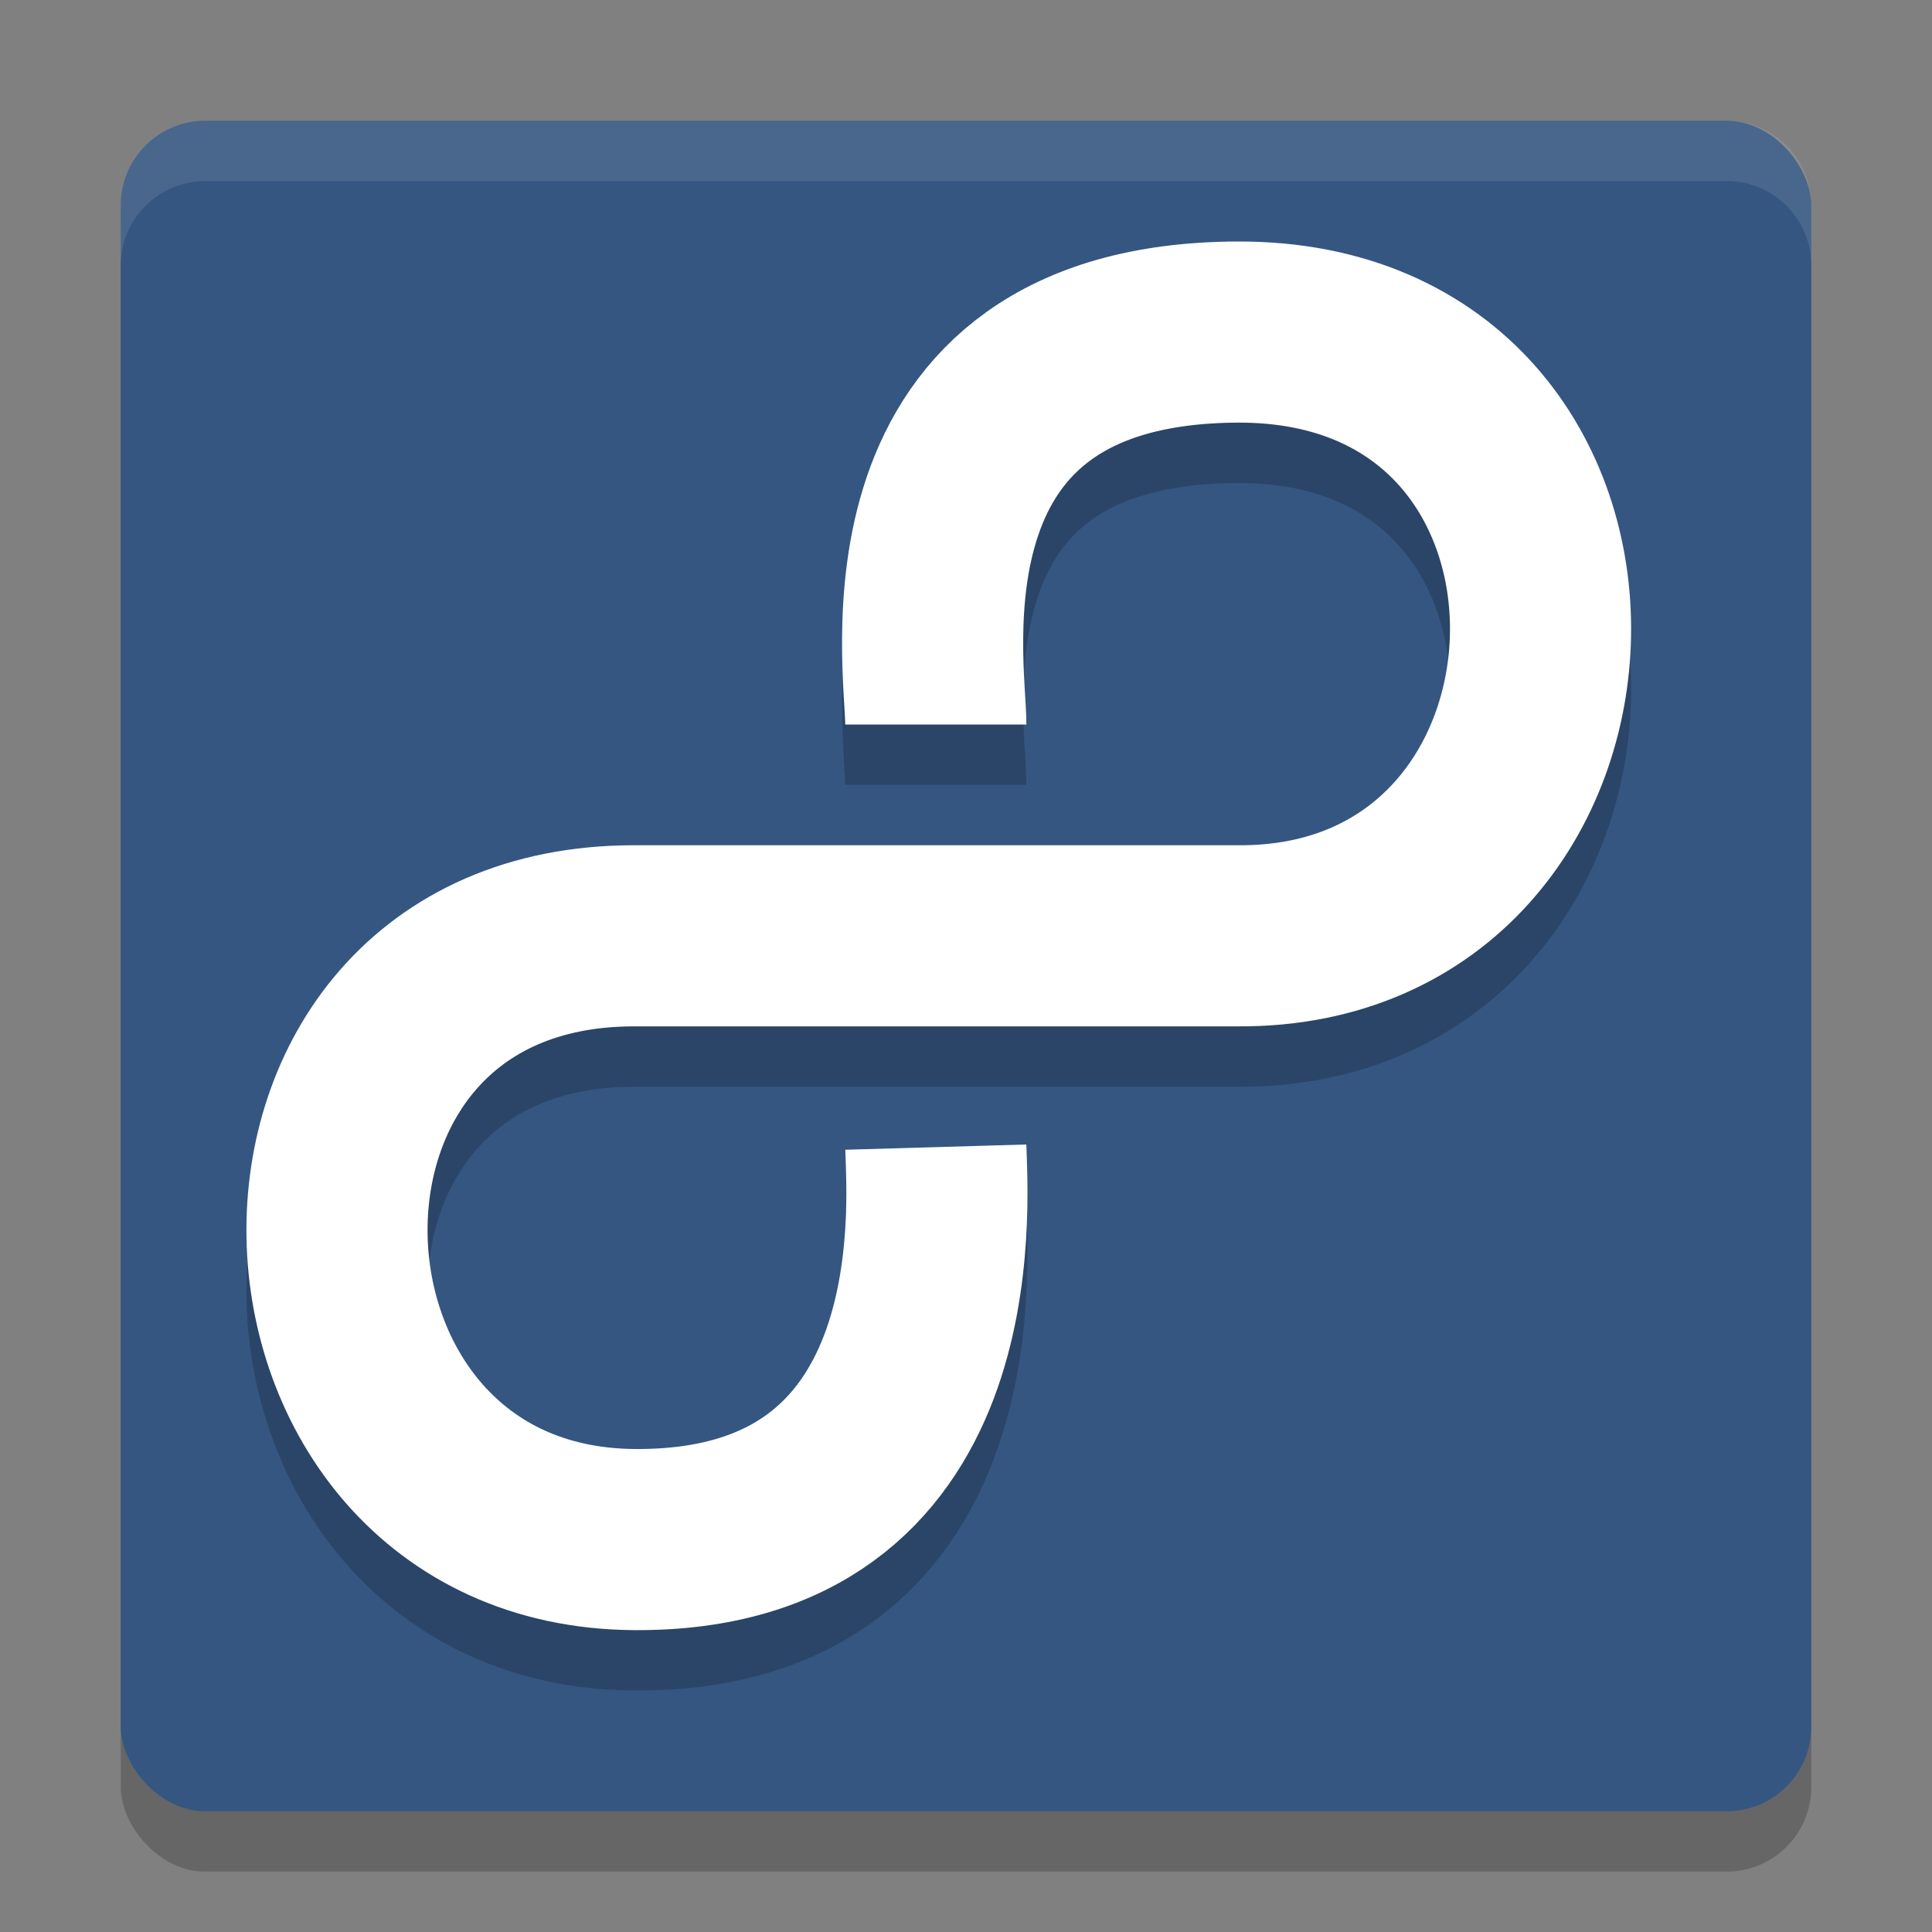
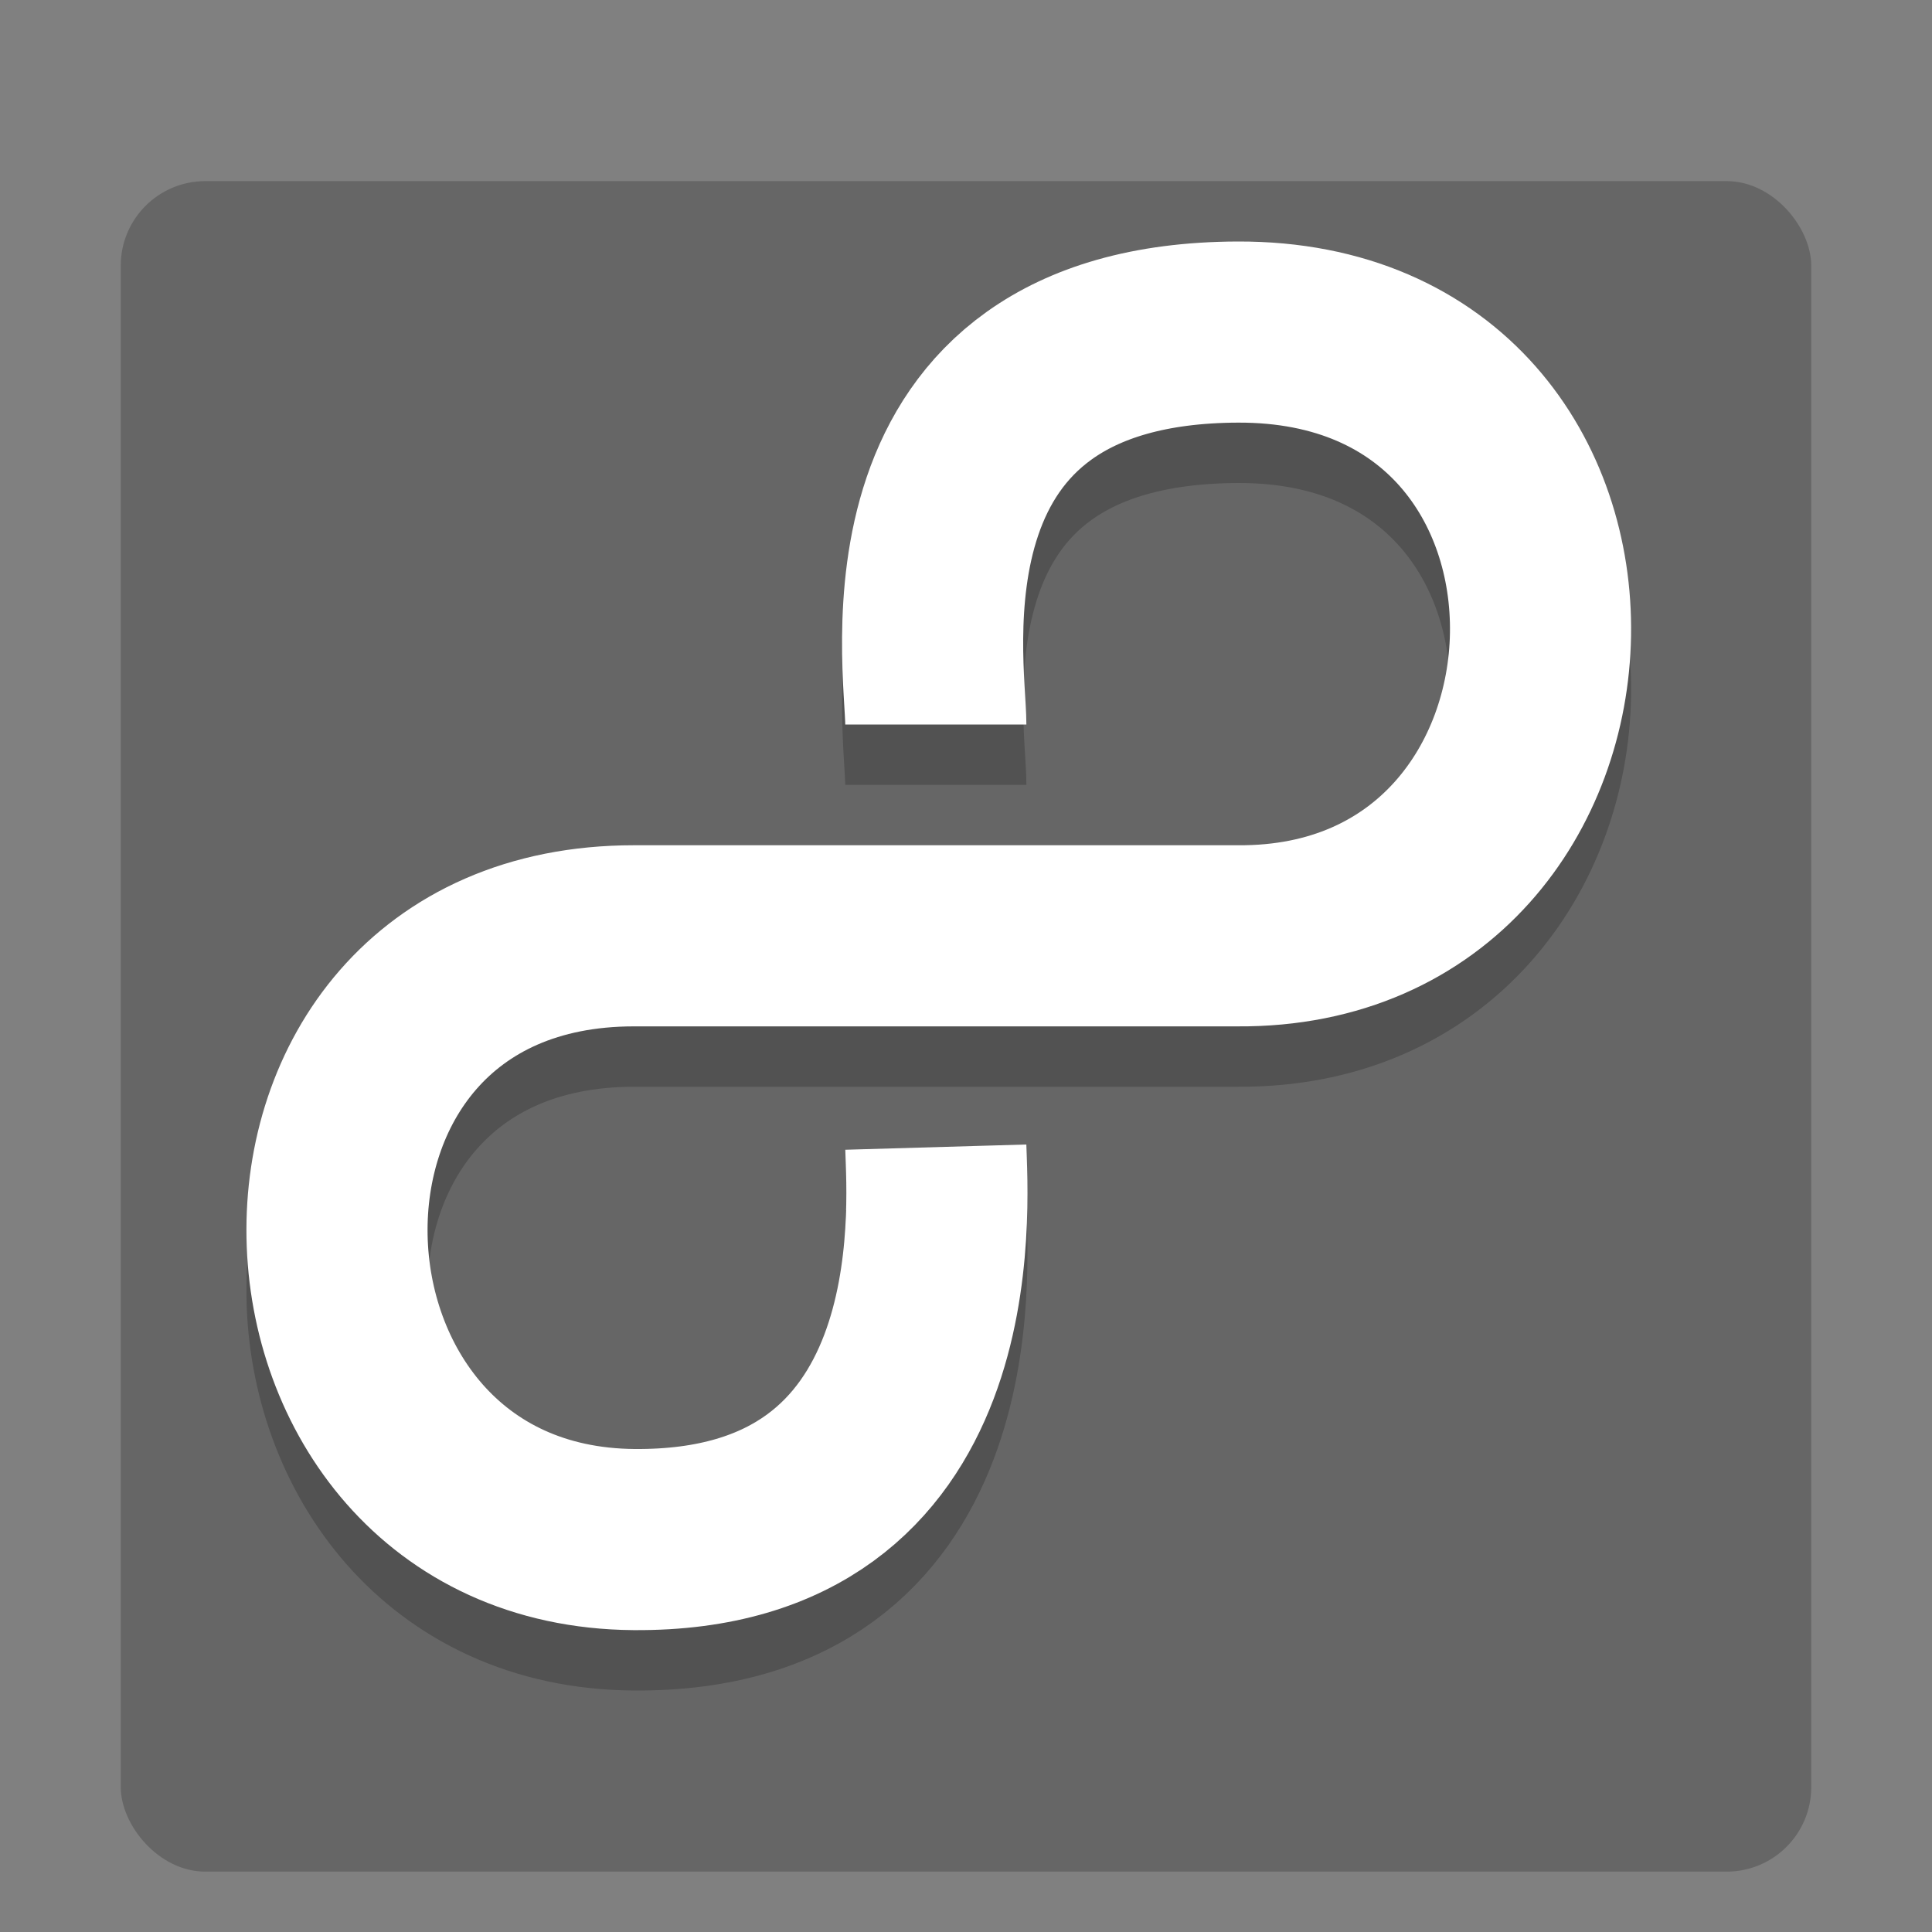
<svg xmlns="http://www.w3.org/2000/svg" width="32" height="32" version="1">
  <rect width="100%" height="100%" fill="#808080" stroke="none" />
  <rect style="opacity:0.2" width="28" height="28" x="2" y="3" rx="1.4" ry="1.4" />
-   <rect style="fill:#355681" width="28" height="28" x="2" y="2" rx="1.4" ry="1.4" />
  <path style="opacity:0.2;fill:none;stroke:#000000;stroke-width:3;stroke-linejoin:round" d="m 15.5,13 c 0,-1 -0.931,-6.478 5,-6.5 6.85,-0.025 6.525,10.044 0,10 l -10,0 c -6.744,0 -6.369,9.95 0,10 5.449,0.043 5.029,-5.5 5,-6.5" />
  <path style="fill:none;stroke:#ffffff;stroke-width:3;stroke-linejoin:round" d="m 15.5,12 c 0,-1 -0.931,-6.478 5,-6.5 6.85,-0.025 6.525,10.044 0,10 l -10,0 c -6.744,0 -6.369,9.95 0,10 5.449,0.043 5.029,-5.5 5,-6.5" />
-   <path style="fill:#ffffff;opacity:0.1" d="M 3.4 2 C 2.625 2 2 2.625 2 3.4 L 2 4.4 C 2 3.625 2.625 3 3.4 3 L 28.6 3 C 29.375 3 30 3.625 30 4.4 L 30 3.4 C 30 2.625 29.375 2 28.6 2 L 3.4 2 z" />
</svg>